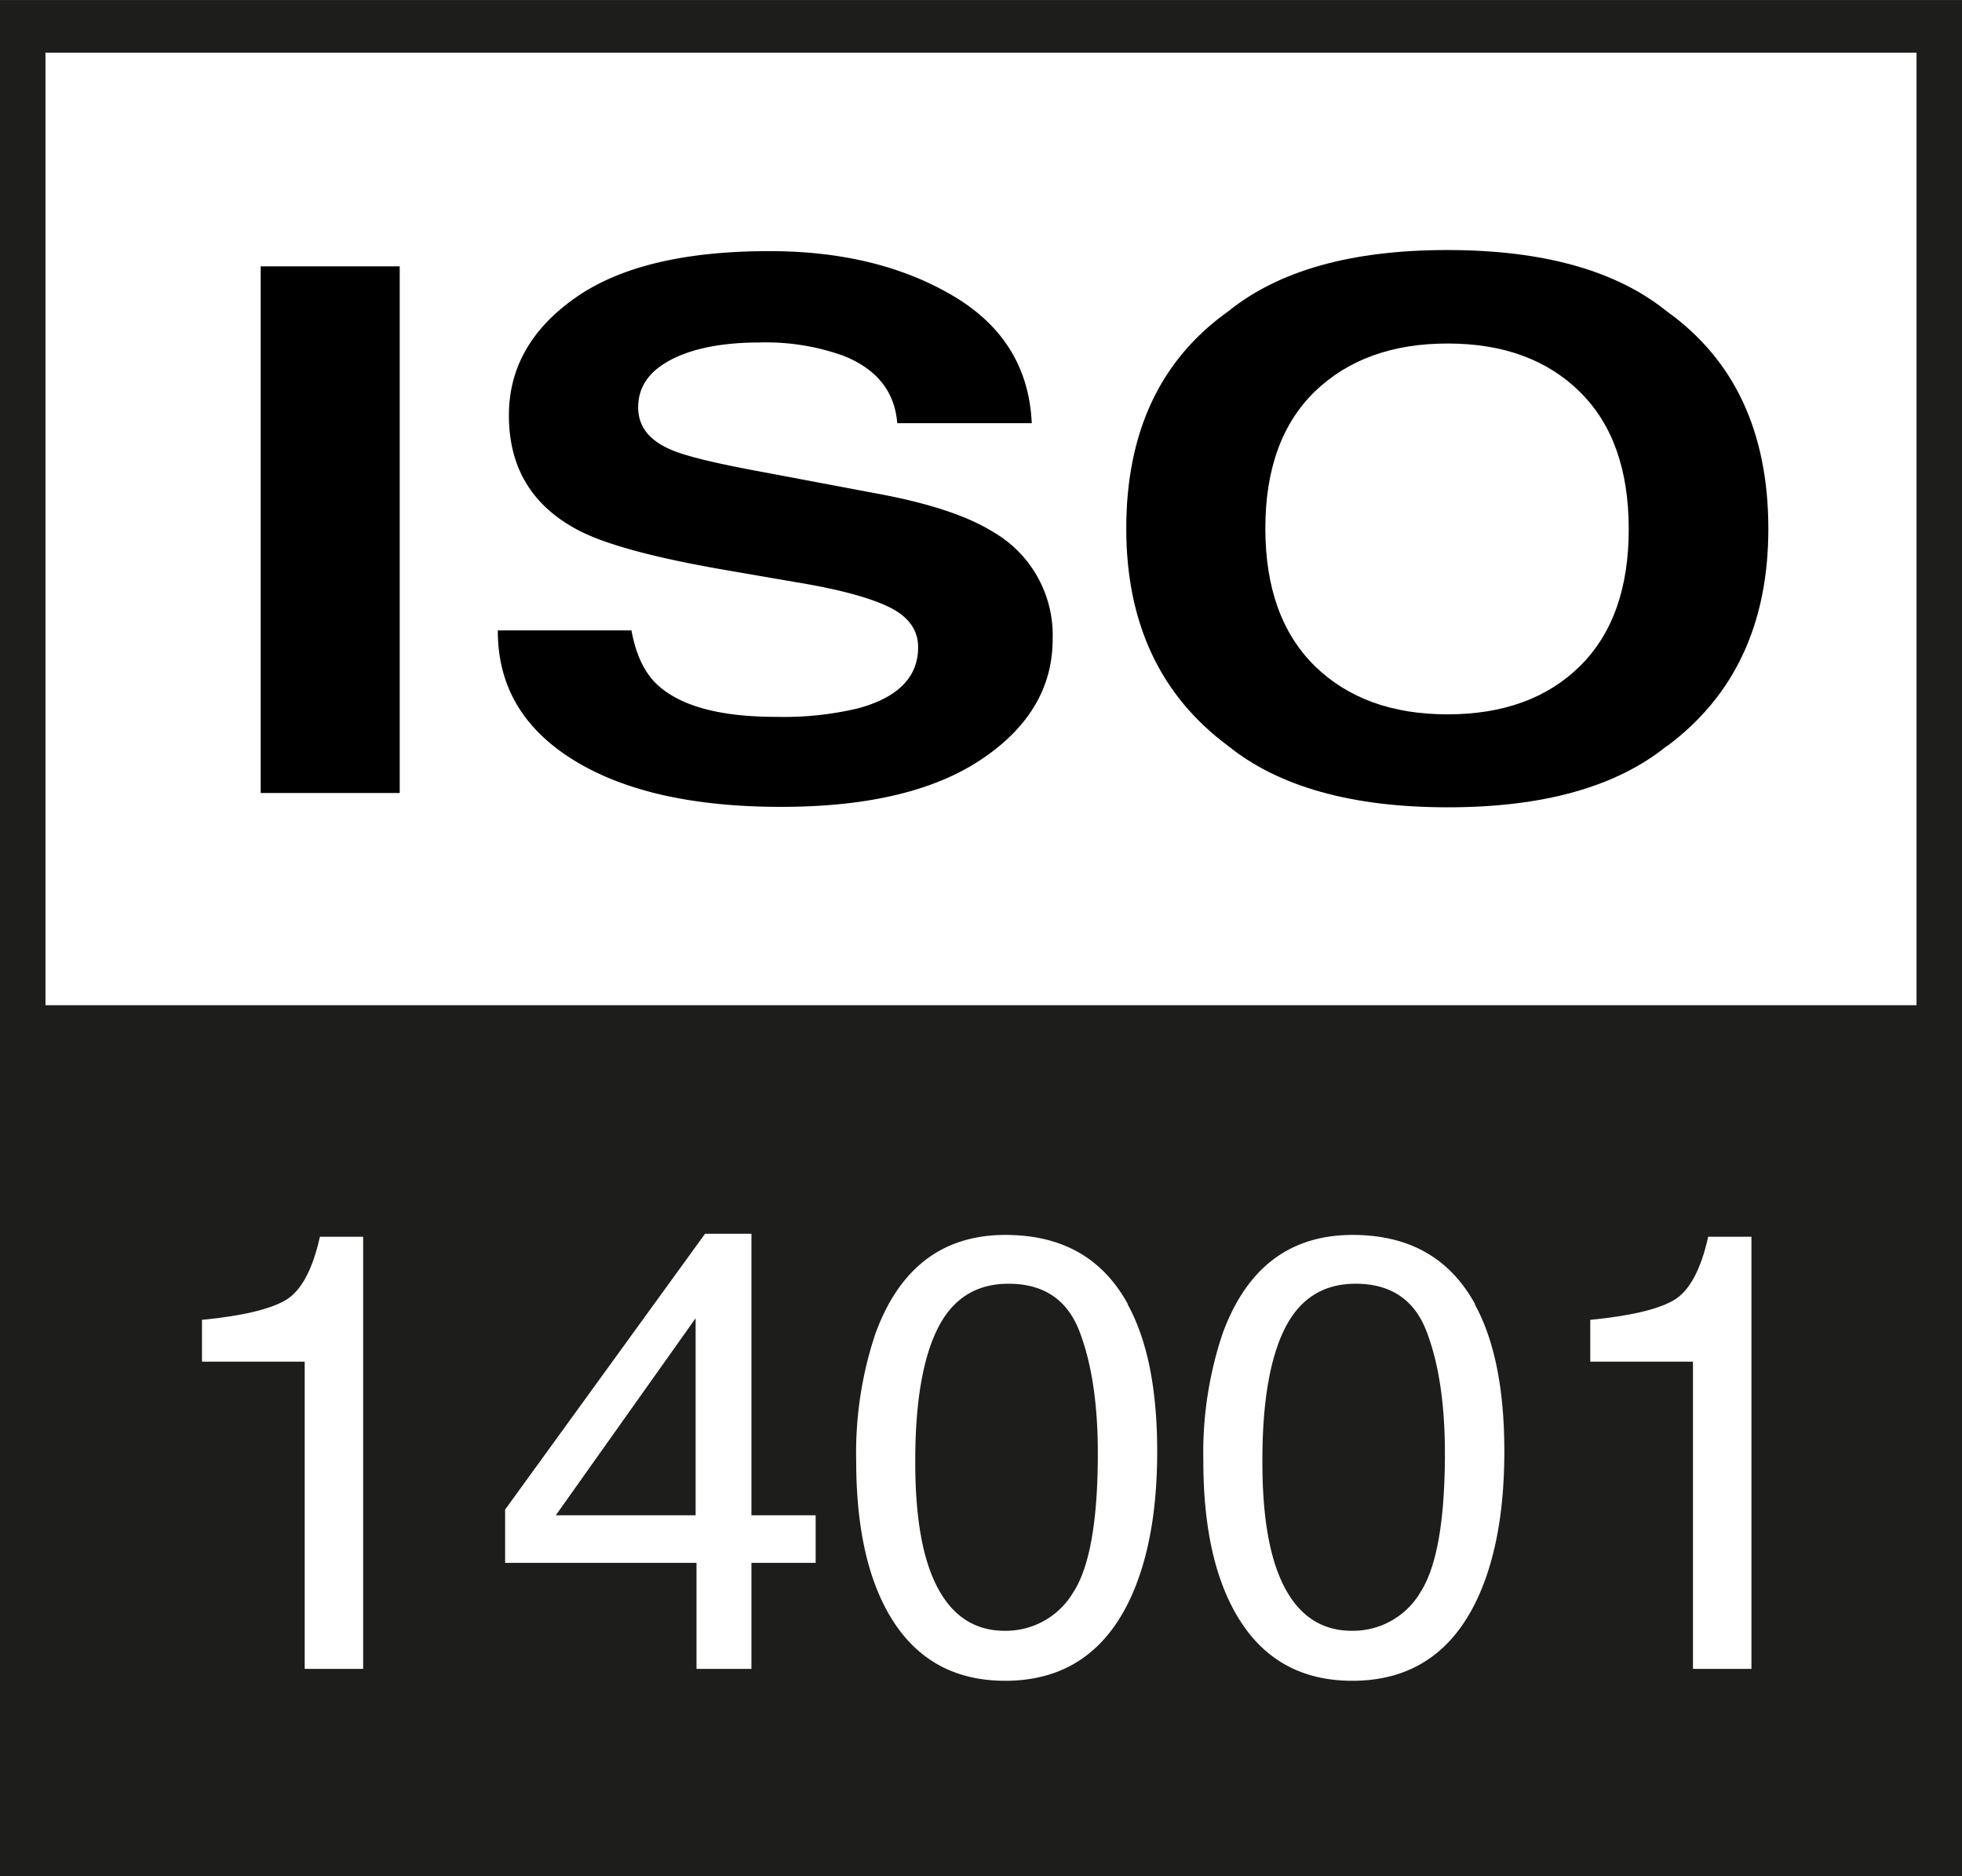
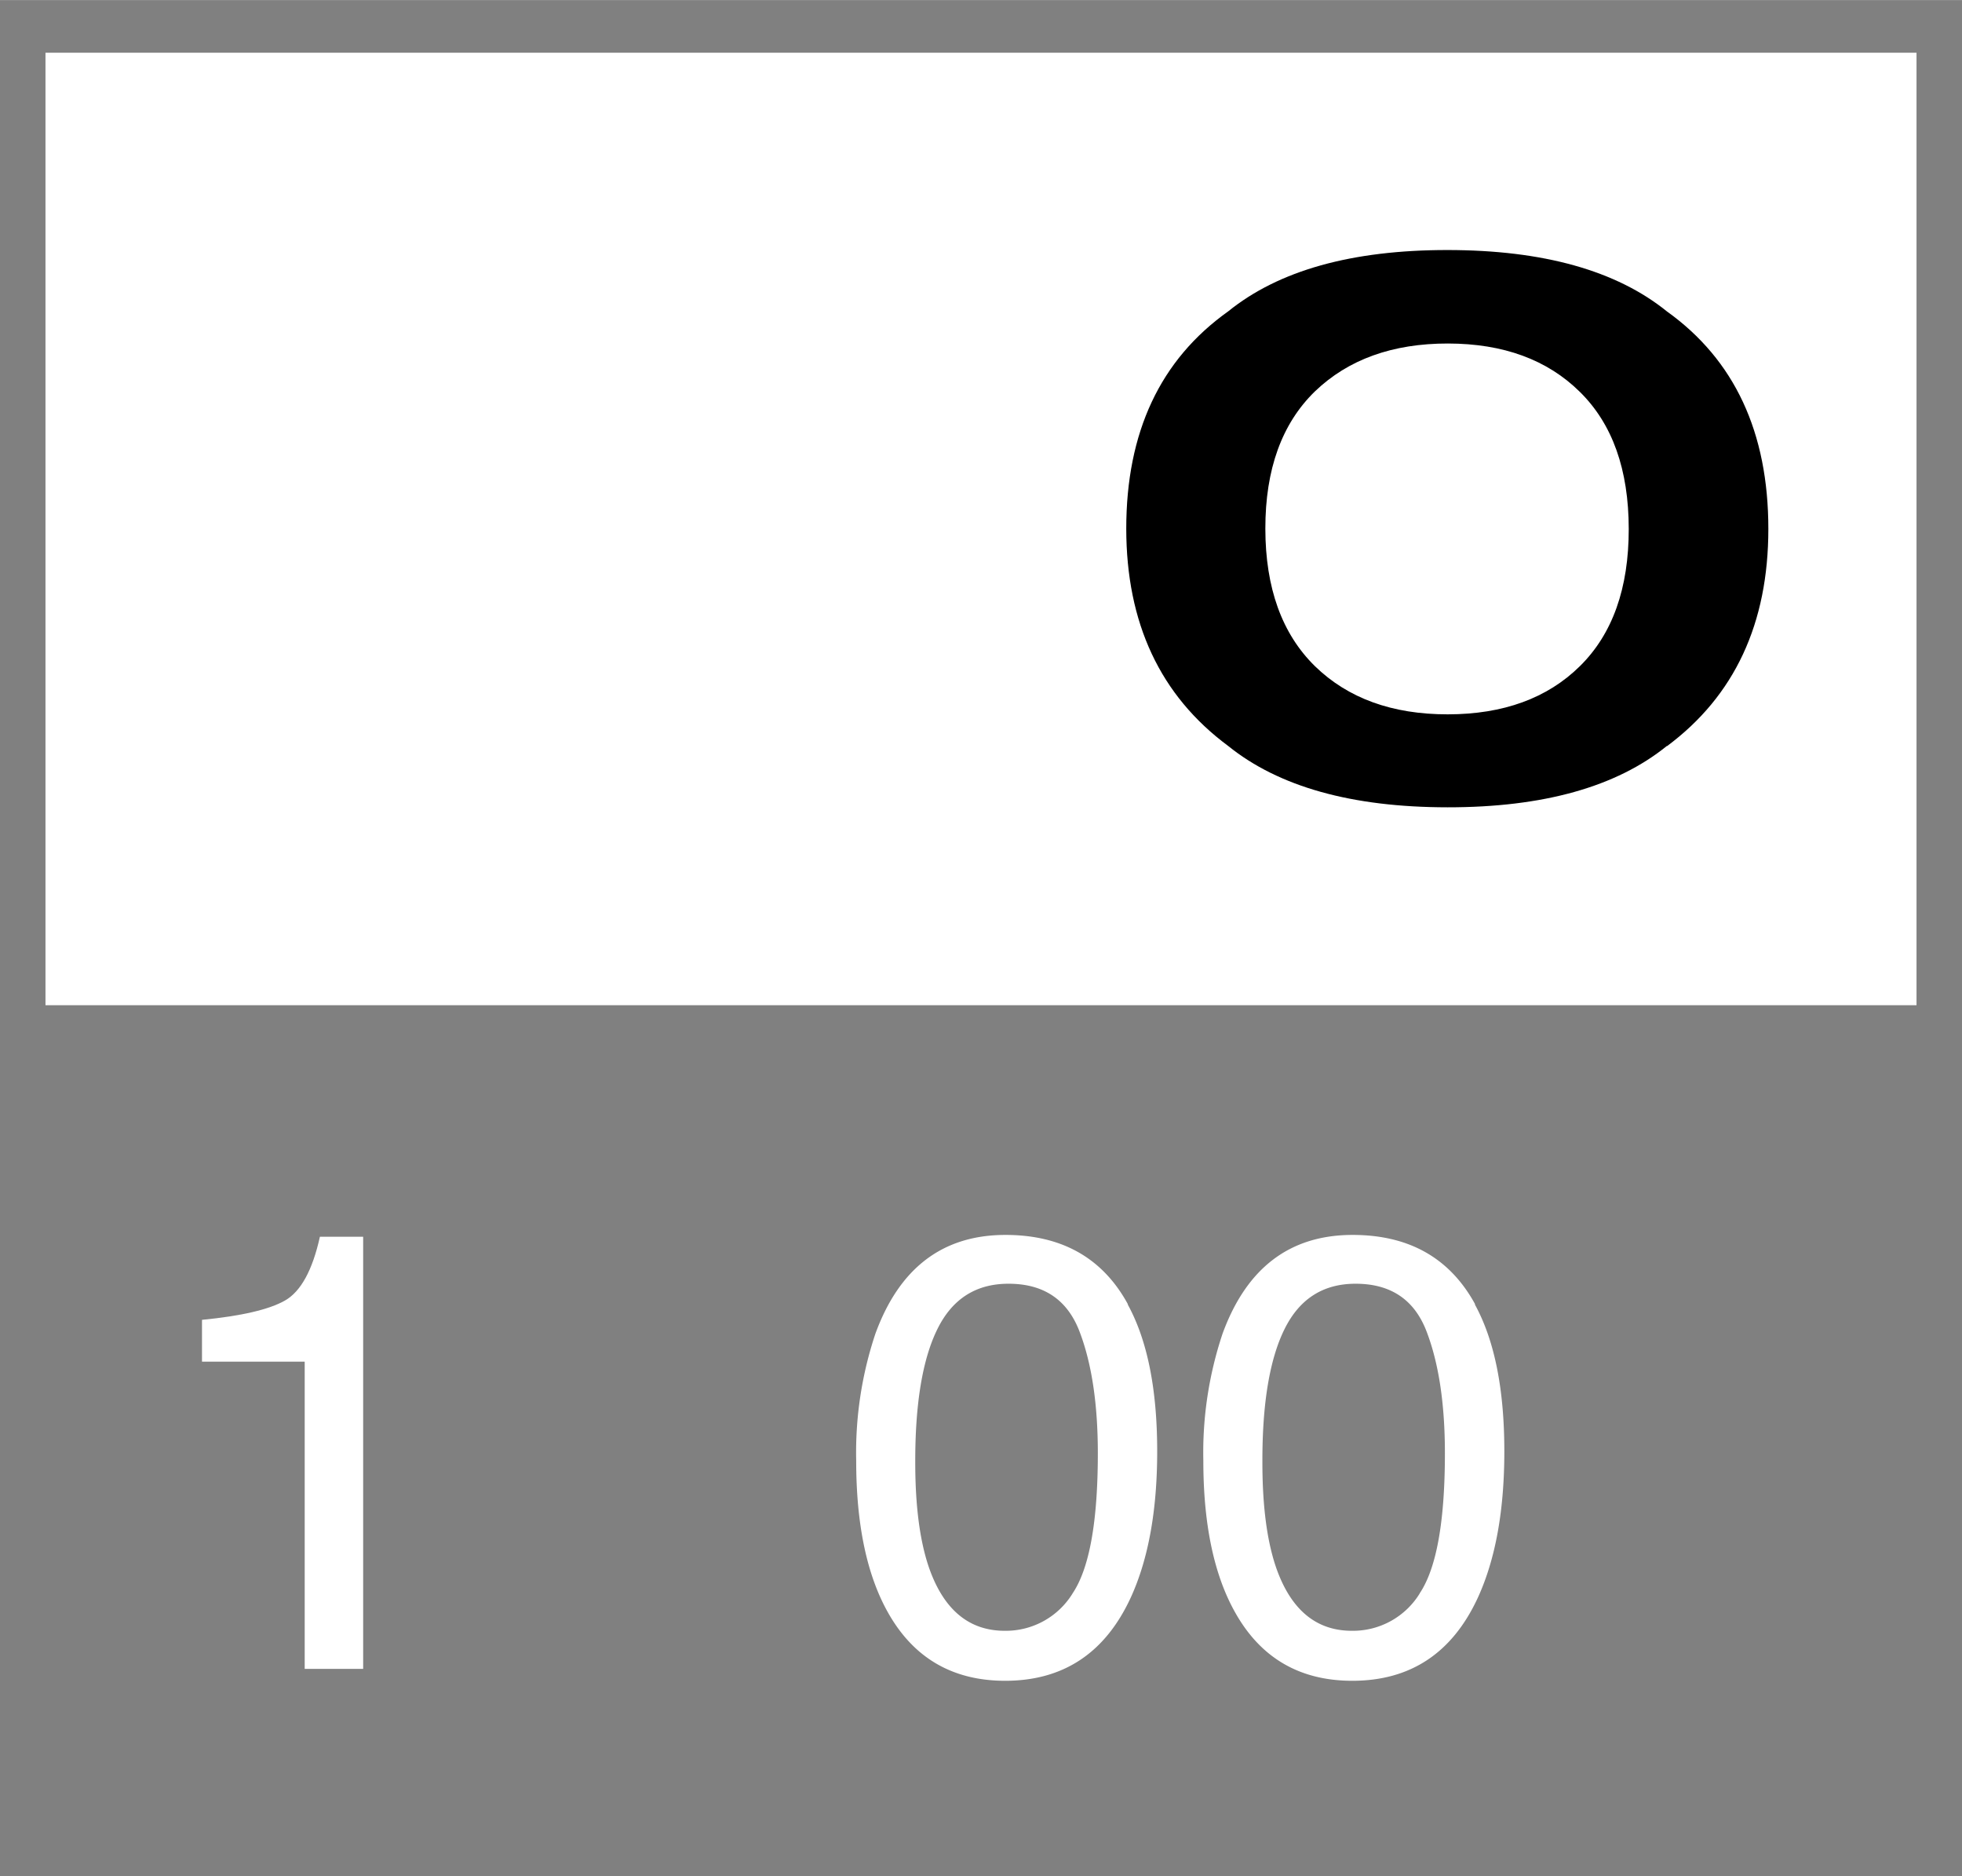
<svg xmlns="http://www.w3.org/2000/svg" id="Laag_1" data-name="Laag 1" width="93.75mm" height="89.64mm" viewBox="0 0 265.75 254.08">
  <rect x="0" y="0" width="265.75" height="254.08" fill="#808080" stroke="none" />
-   <polygon points="265.75 254.09 0 254.09 0 0 265.75 0 265.75 254.09 265.75 254.09" style="fill:#1d1e1b" />
  <path d="M27.36,184.39v-5.66q8-.78,11.23-2.61t4.74-8.64h5.86V226H41.27V184.39Z" style="fill:#fff" />
-   <path d="M94.22,205.2V178.51L75.28,205.2ZM94.34,226V211.64H68.42v-7.22L95.5,167.07h6.28V205.2h8.7v6.44h-8.7V226Z" style="fill:#fff" />
  <path d="M145.27,215.79q3.43-5.08,3.43-19,0-10-2.48-16.48t-9.63-6.47q-6.59,0-9.62,6.14t-3,18.08q0,9,1.94,14.45,3,8.32,10.17,8.33a10.62,10.62,0,0,0,9.22-5.09Zm7.47-39.16q4,7.27,4,19.91,0,12-3.59,19.82-5.2,11.25-17,11.25-10.65,0-15.85-9.2-4.33-7.66-4.33-20.6a50.78,50.78,0,0,1,2.6-17.2q4.88-13.38,17.62-13.38,11.47,0,16.59,9.4Z" style="fill:#fff" />
  <path d="M192.28,215.79q3.43-5.08,3.43-19,0-10-2.48-16.48t-9.63-6.47q-6.57,0-9.61,6.14t-3,18.08q0,9,1.94,14.45,3,8.32,10.17,8.33a10.62,10.62,0,0,0,9.22-5.09Zm7.48-39.16q4,7.27,4,19.91,0,12-3.59,19.82-5.2,11.25-17,11.25-10.65,0-15.84-9.2-4.34-7.66-4.34-20.6a50.78,50.78,0,0,1,2.6-17.2q4.88-13.38,17.62-13.38,11.47,0,16.6,9.4Z" style="fill:#fff" />
-   <path d="M215.4,184.39v-5.66q8-.78,11.23-2.61t4.74-8.64h5.86V226h-7.92V184.39Z" style="fill:#fff" />
  <polygon points="259.59 7.13 6.16 7.13 6.16 136.12 259.59 136.12 259.59 7.13 259.59 7.13" style="fill:#fff" />
-   <polygon points="54.14 107.38 35.31 107.38 35.31 36.06 54.14 36.06 54.14 107.38 54.14 107.38" />
-   <path d="M85.53,85.36q.89,4.89,3.45,7.31,4.72,4.41,16.16,4.4a43.38,43.38,0,0,0,11.12-1.16q8.1-2.22,8.1-8.27,0-3.54-4-5.47T107.8,78.83L98,77.14q-14.49-2.52-19.9-5.47-9.17-4.94-9.17-15.43,0-9.59,9-15.92T104.24,34q14.52,0,24.76,6T139.75,57.3H121.53q-.5-6.44-7.32-9.14a31,31,0,0,0-11.29-1.79q-7.51,0-12,2.32t-4.48,6.48q0,3.82,4.42,5.71,2.84,1.26,12,2.95l15.92,3q10.47,1.93,15.69,5.17a16.14,16.14,0,0,1,8.11,14.56q0,9.78-9.61,16.24t-27.15,6.46q-17.92,0-28.18-6.37T67.43,85.36Z" />
  <path d="M214,90.2q6.62-6.53,6.61-18.58T214,53.07q-6.62-6.55-17.88-6.56T178.1,53q-6.72,6.54-6.71,18.58T178.1,90.2q6.71,6.54,18,6.53T214,90.2ZM225.79,101q-10.28,8.33-29.72,8.32T166.34,101q-13.78-10.22-13.79-29.42,0-19.59,13.79-29.41,10.28-8.33,29.73-8.32t29.72,8.32Q239.52,52,239.52,71.62q0,19.22-13.73,29.42Z" />
</svg>